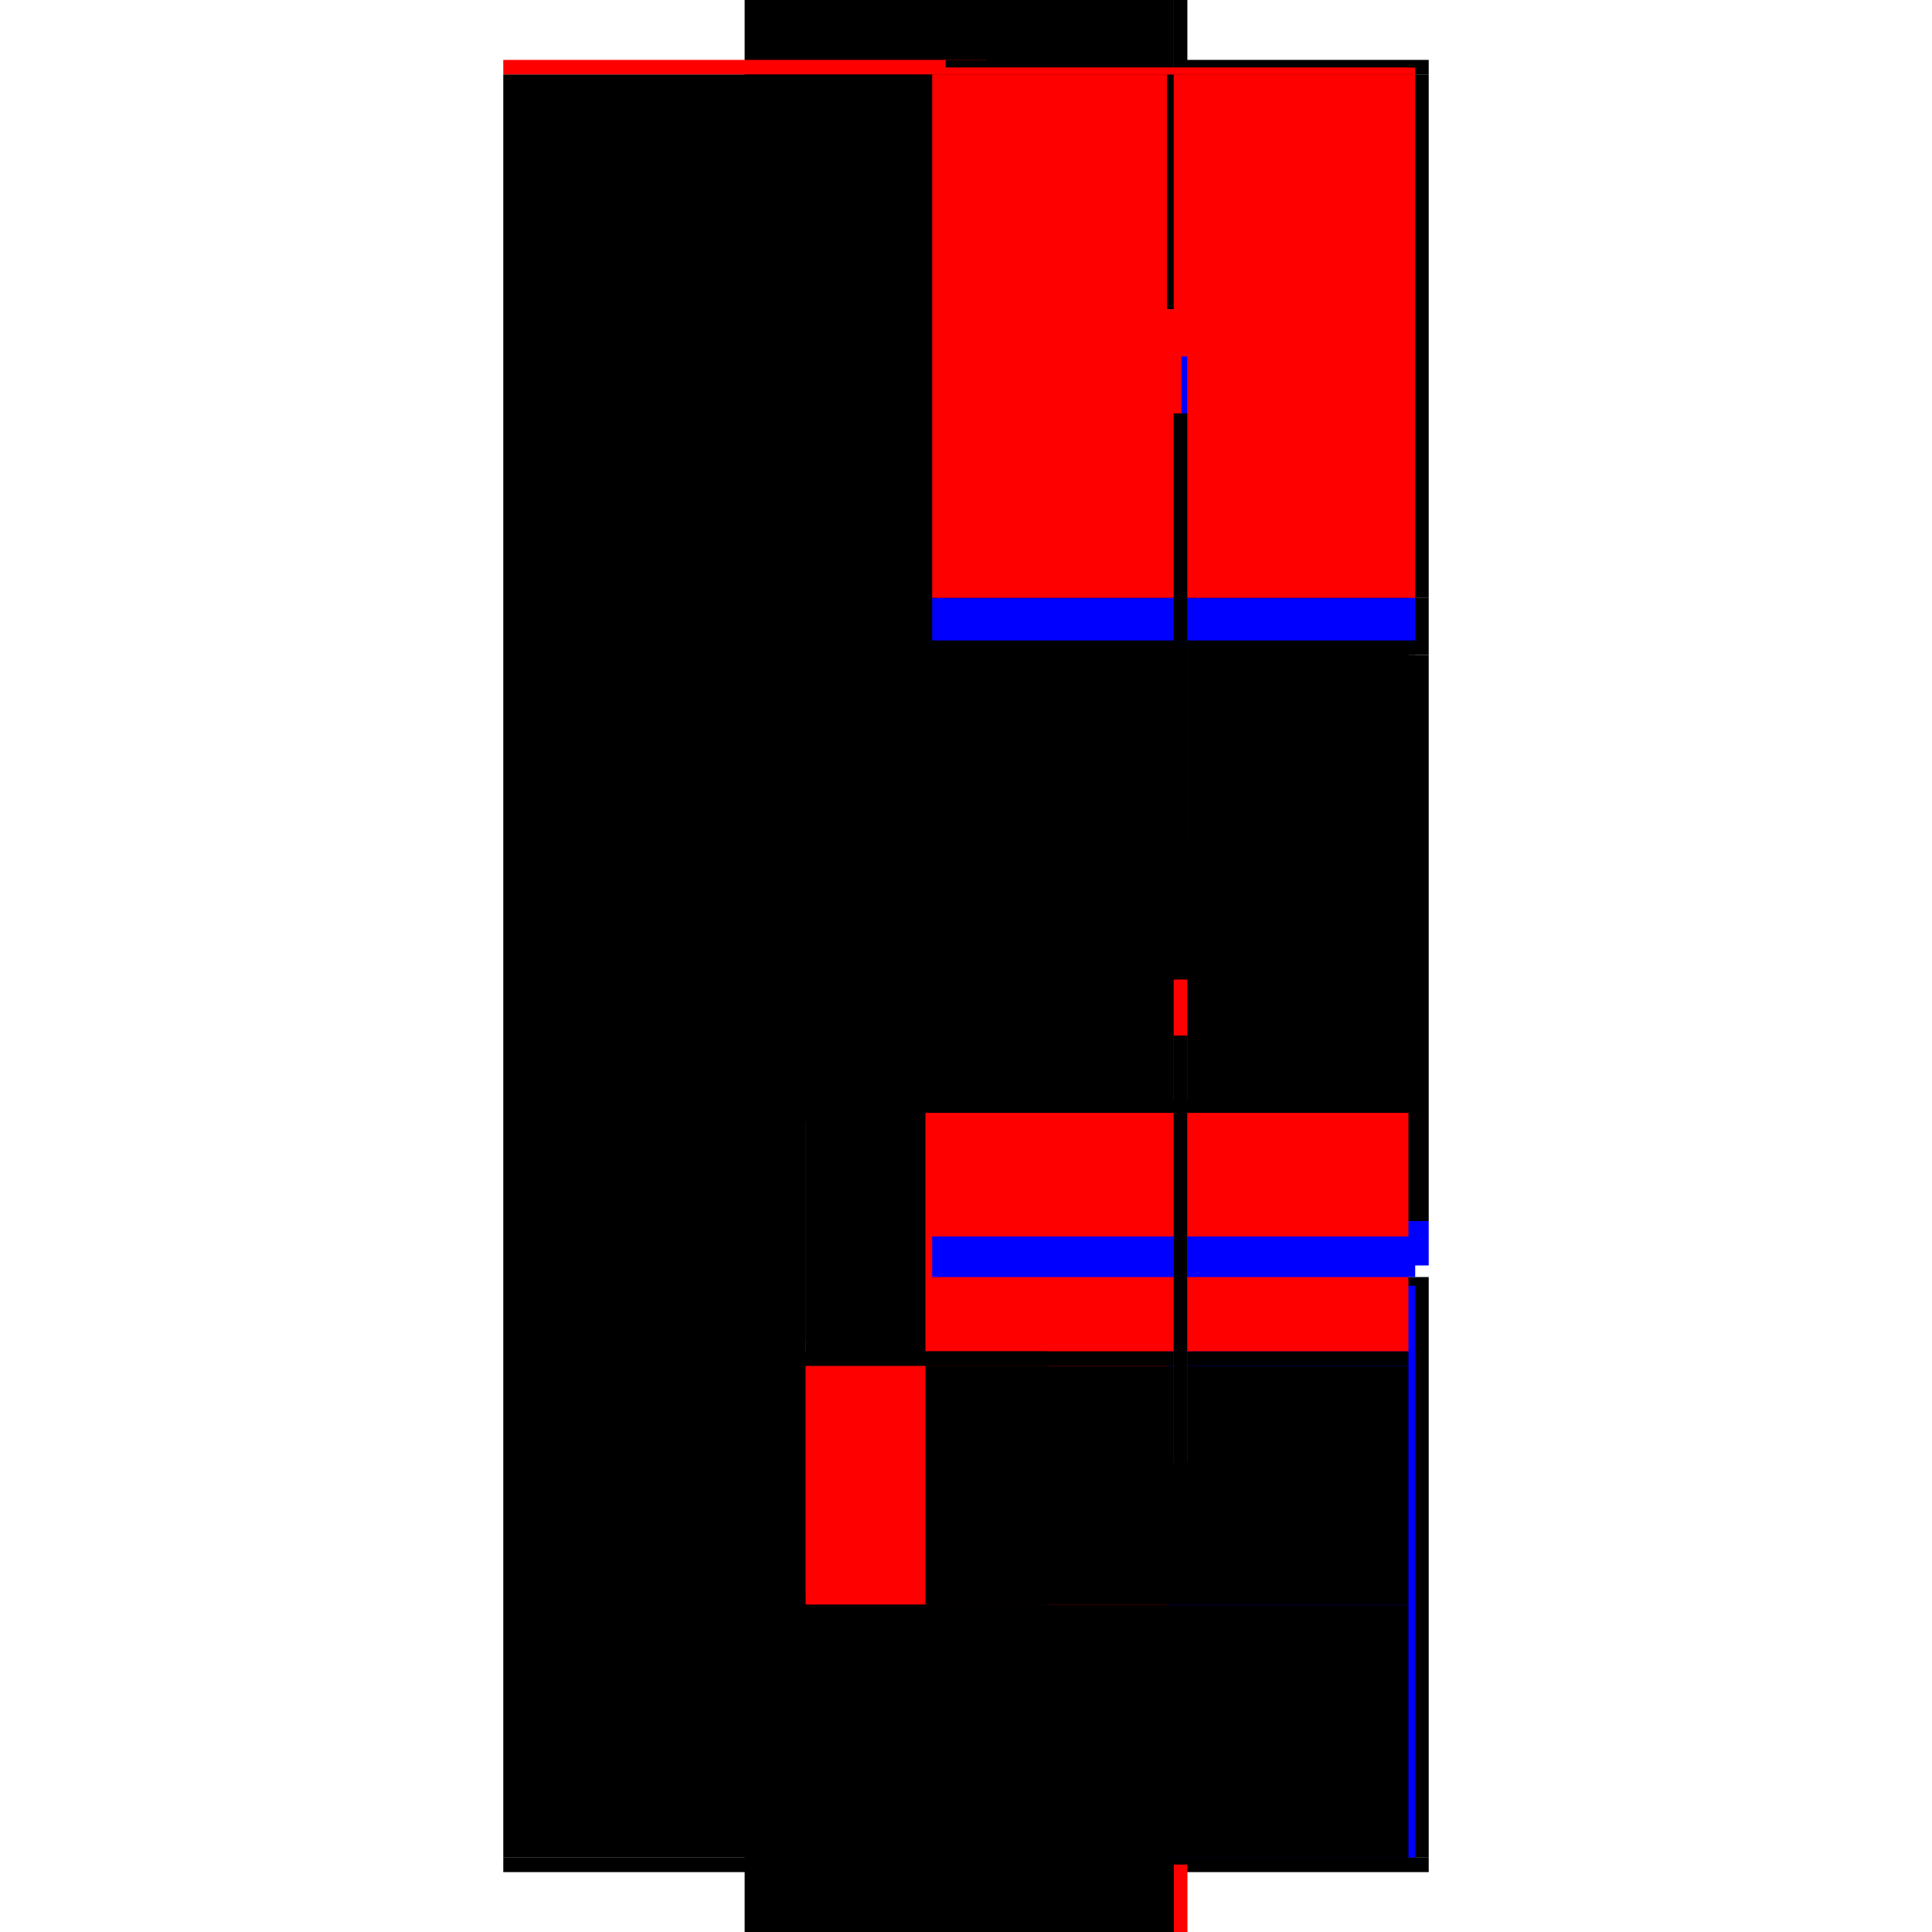
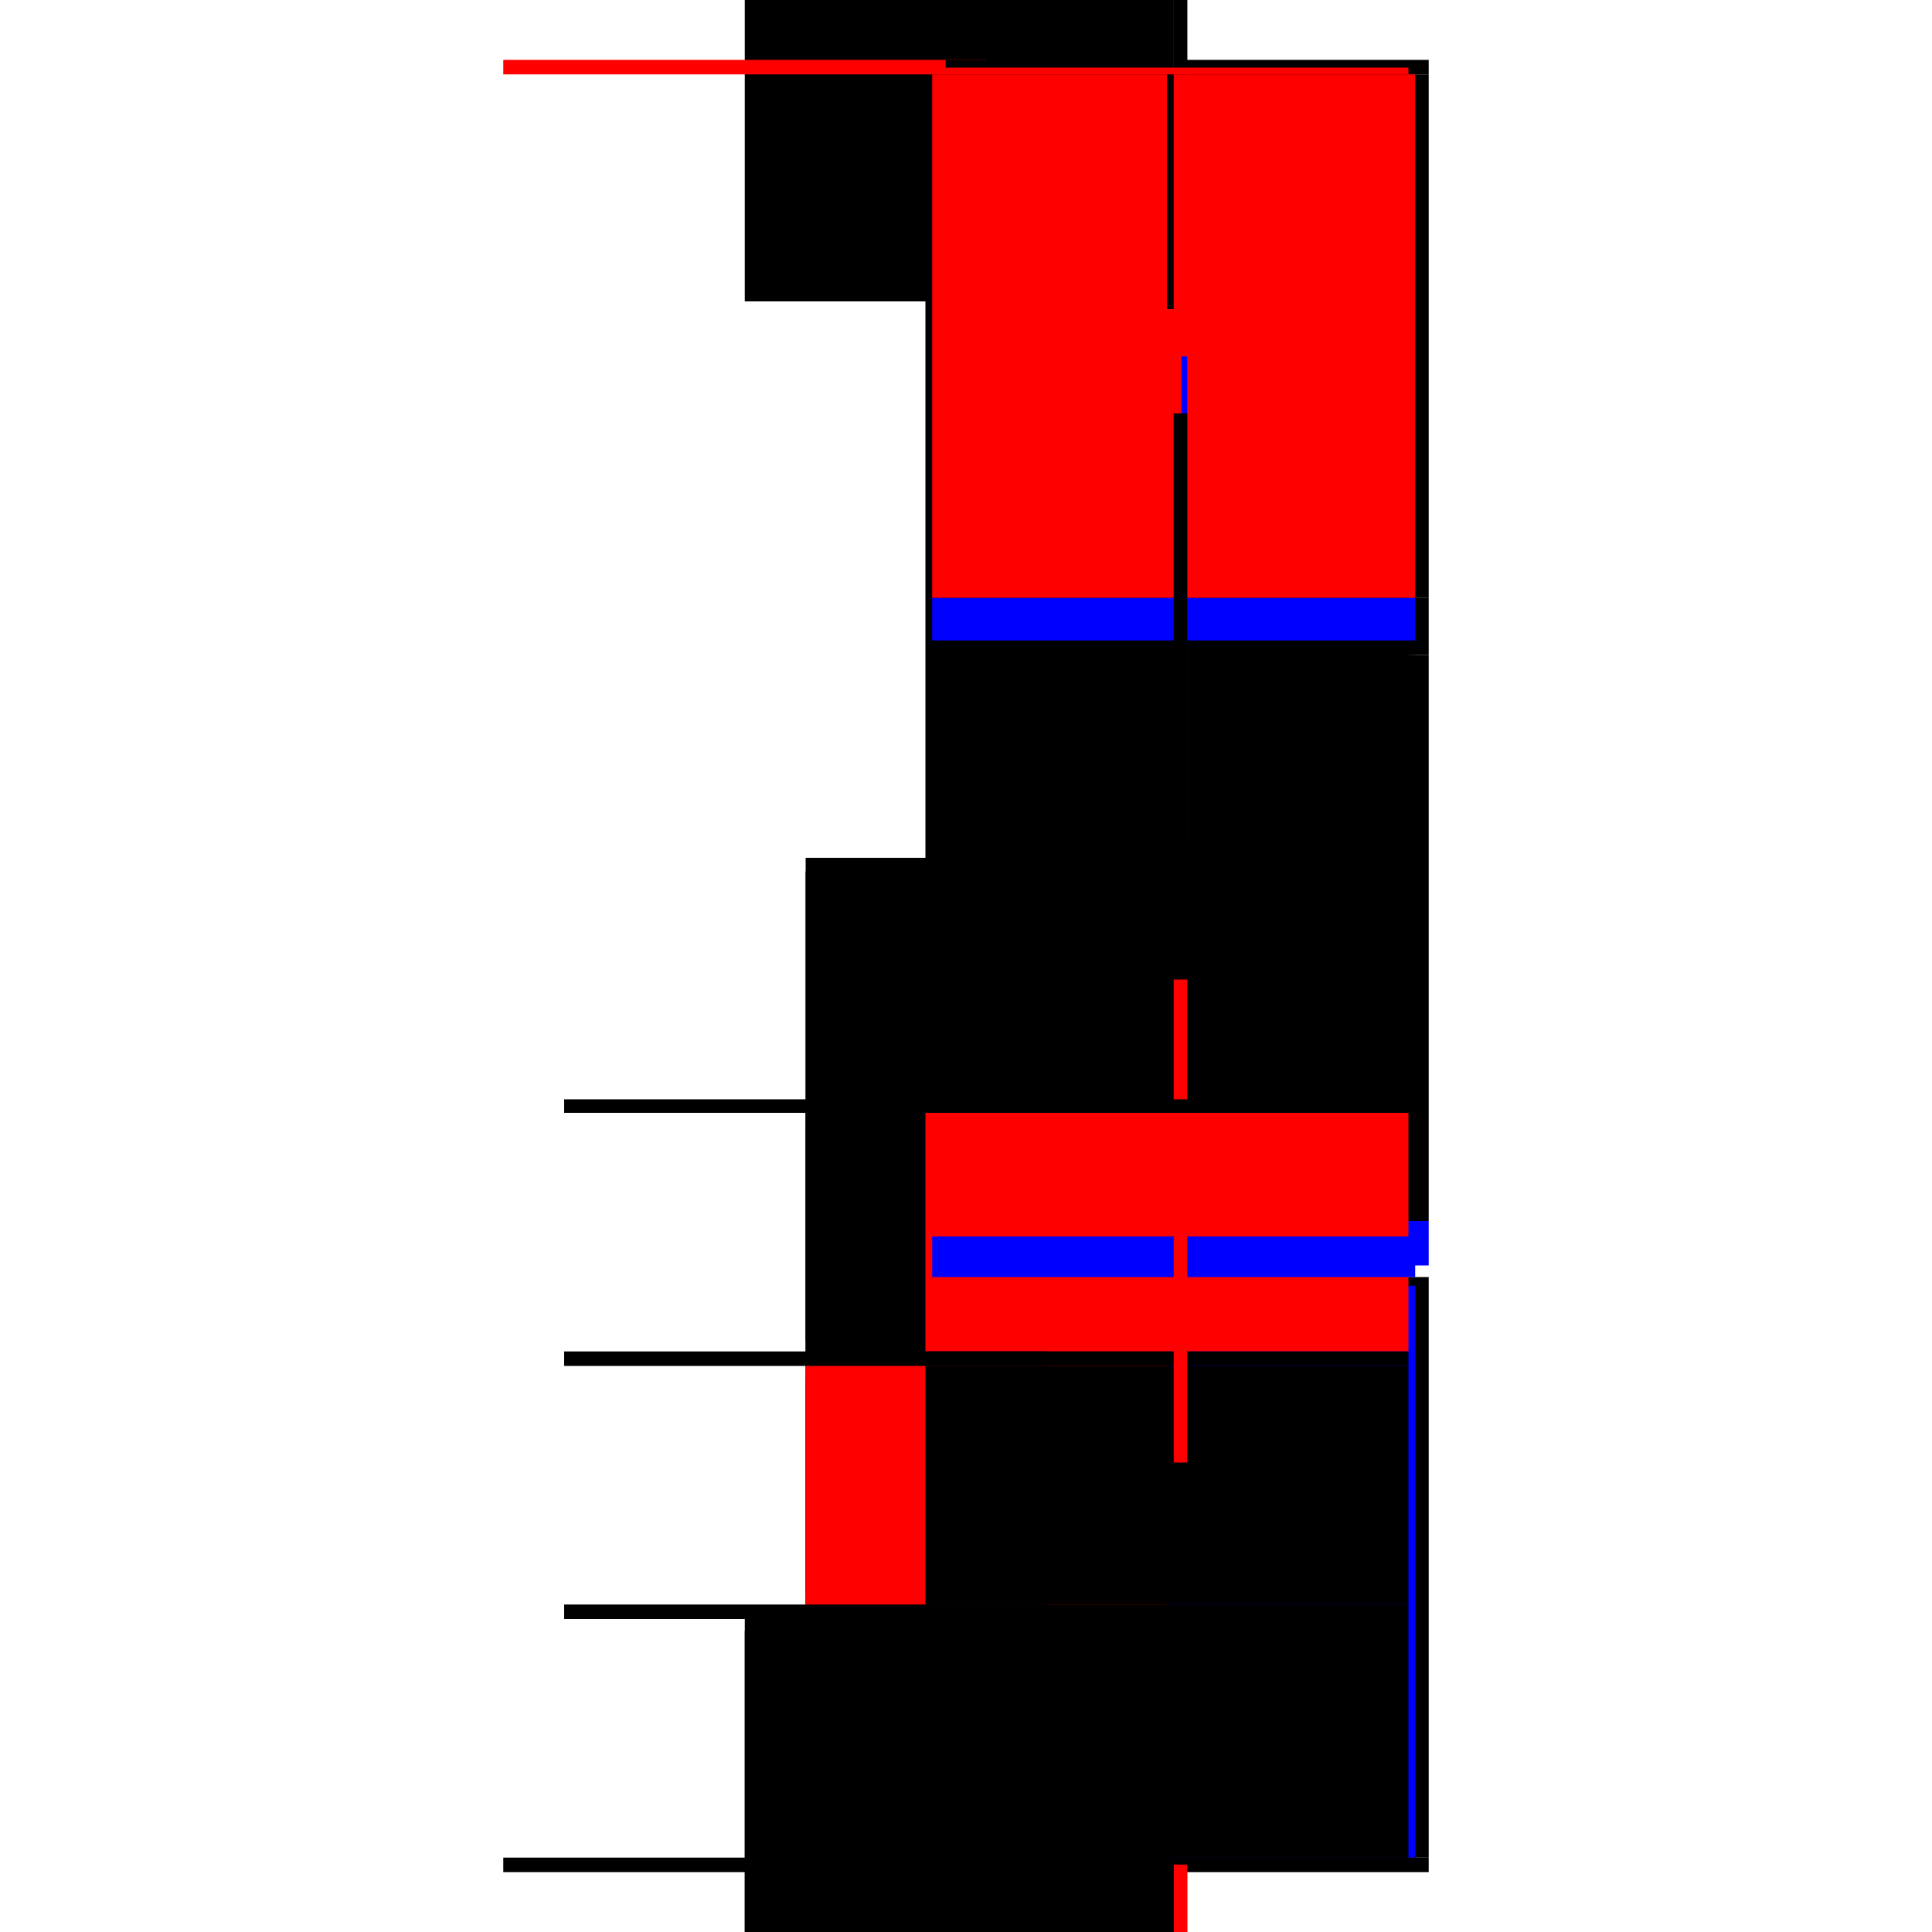
<svg xmlns="http://www.w3.org/2000/svg" baseProfile="full" height="100%" version="1.1" viewBox="-1,-1,2,2" width="100%">
  <defs>
    <style type="text/css">.vectorEffectClass {vector-effect: non-scaling-stroke;}</style>
  </defs>
-   <line class="vectorEffectClass" fill="none" stroke="black" stroke-width="0.5" x1="-0.229" x2="-0.229" y1="0.923" y2="-0.923" />
  <line class="vectorEffectClass" fill="none" stroke="black" stroke-width="0.5" x1="0.229" x2="0.229" y1="0.923" y2="0.322" />
  <line class="vectorEffectClass" fill="none" stroke="black" stroke-width="0.5" x1="0.229" x2="0.229" y1="0.264" y2="-0.322" />
  <line class="vectorEffectClass" fill="none" stroke="black" stroke-width="0.5" x1="0.229" x2="0.229" y1="-0.381" y2="-0.923" />
  <line class="vectorEffectClass" fill="none" stroke="black" stroke-width="0.5" x1="-0.229" x2="0.229" y1="0.938" y2="0.938" />
  <line class="vectorEffectClass" fill="none" stroke="black" stroke-width="0.5" x1="-0.229" x2="0.229" y1="-0.938" y2="-0.938" />
  <line class="vectorEffectClass" fill="none" stroke="black" stroke-width="0.5" x1="-0.229" x2="0.208" y1="0.923" y2="0.923" />
-   <line class="vectorEffectClass" fill="none" stroke="black" stroke-width="0.5" x1="-0.229" x2="0.208" y1="-0.923" y2="-0.923" />
  <line class="vectorEffectClass" fill="none" stroke="black" stroke-width="0.5" x1="0.229" x2="0.229" y1="-0.322" y2="-0.381" />
  <line class="vectorEffectClass" fill="none" stroke="blue" stroke-width="0.5" x1="0.229" x2="0.229" y1="0.31" y2="0.264" />
  <line class="vectorEffectClass" fill="none" stroke="black" stroke-width="0.5" x1="-0.229" x2="-0.229" y1="0.938" y2="0.923" />
  <line class="vectorEffectClass" fill="none" stroke="black" stroke-width="0.5" x1="0.229" x2="0.229" y1="0.938" y2="0.923" />
  <line class="vectorEffectClass" fill="none" stroke="red" stroke-width="0.5" x1="-0.229" x2="-0.229" y1="-0.923" y2="-0.938" />
  <line class="vectorEffectClass" fill="none" stroke="black" stroke-width="0.5" x1="0.229" x2="0.229" y1="-0.923" y2="-0.938" />
  <line class="vectorEffectClass" fill="none" stroke="black" stroke-width="0.5" x1="0.215" x2="0.229" y1="-0.923" y2="-0.923" />
  <line class="vectorEffectClass" fill="none" stroke="red" stroke-width="0.5" x1="0.215" x2="0.229" y1="0.923" y2="0.923" />
  <line class="vectorEffectClass" fill="none" stroke="red" stroke-width="0.5" x1="0.208" x2="0.215" y1="-0.923" y2="-0.923" />
  <line class="vectorEffectClass" fill="none" stroke="black" stroke-width="0.5" x1="0.208" x2="0.215" y1="0.923" y2="0.923" />
  <line class="vectorEffectClass" fill="none" stroke="black" stroke-dasharray="5.0 5.0" stroke-width="0.5" x1="0.208" x2="0.208" y1="0.138" y2="-0.923" />
  <line class="vectorEffectClass" fill="none" stroke="blue" stroke-dasharray="5.0 5.0" stroke-width="0.5" x1="0.215" x2="0.215" y1="0.923" y2="0.331" />
  <line class="vectorEffectClass" fill="none" stroke="black" stroke-dasharray="5.0 5.0" stroke-width="0.5" x1="0.215" x2="0.215" y1="0.264" y2="-0.322" />
  <line class="vectorEffectClass" fill="none" stroke="red" stroke-dasharray="5.0 5.0" stroke-width="0.5" x1="0.215" x2="0.215" y1="-0.381" y2="-0.923" />
  <line class="vectorEffectClass" fill="none" stroke="black" stroke-dasharray="5.0 5.0" stroke-width="0.5" x1="-0.166" x2="0.208" y1="0.661" y2="0.661" />
  <line class="vectorEffectClass" fill="none" stroke="black" stroke-dasharray="5.0 5.0" stroke-width="0.5" x1="-0.166" x2="0.208" y1="0.676" y2="0.676" />
  <line class="vectorEffectClass" fill="none" stroke="blue" stroke-dasharray="5.0 5.0" stroke-width="0.5" x1="-0.166" x2="0.207" y1="0.399" y2="0.399" />
  <line class="vectorEffectClass" fill="none" stroke="red" stroke-dasharray="5.0 5.0" stroke-width="0.5" x1="-0.166" x2="0.208" y1="0.414" y2="0.414" />
  <line class="vectorEffectClass" fill="none" stroke="black" stroke-dasharray="5.0 5.0" stroke-width="0.5" x1="-0.166" x2="0.208" y1="0.138" y2="0.138" />
  <line class="vectorEffectClass" fill="none" stroke="black" stroke-dasharray="5.0 5.0" stroke-width="0.5" x1="-0.166" x2="0.208" y1="0.152" y2="0.152" />
  <line class="vectorEffectClass" fill="none" stroke="black" stroke-dasharray="5.0 5.0" stroke-width="0.5" x1="0.208" x2="0.208" y1="0.661" y2="0.414" />
  <line class="vectorEffectClass" fill="none" stroke="red" stroke-dasharray="5.0 5.0" stroke-width="0.5" x1="0.208" x2="0.208" y1="0.399" y2="0.152" />
  <line class="vectorEffectClass" fill="none" stroke="black" stroke-dasharray="5.0 5.0" stroke-width="0.5" x1="0.208" x2="0.208" y1="0.923" y2="0.676" />
  <line class="vectorEffectClass" fill="none" stroke="blue" stroke-dasharray="5.0 5.0" stroke-width="0.5" x1="0.215" x2="0.215" y1="-0.337" y2="-0.381" />
  <line class="vectorEffectClass" fill="none" stroke="blue" stroke-dasharray="5.0 5.0" stroke-width="0.5" x1="0.215" x2="0.215" y1="0.322" y2="0.28" />
  <line class="vectorEffectClass" fill="none" stroke="black" stroke-dasharray="5.0 5.0" stroke-width="0.5" x1="0.208" x2="0.208" y1="0.676" y2="0.661" />
  <line class="vectorEffectClass" fill="none" stroke="black" stroke-dasharray="5.0 5.0" stroke-width="0.5" x1="-0.166" x2="-0.166" y1="0.676" y2="0.661" />
  <line class="vectorEffectClass" fill="none" stroke="black" stroke-dasharray="5.0 5.0" stroke-width="0.5" x1="0.208" x2="0.208" y1="0.414" y2="0.399" />
  <line class="vectorEffectClass" fill="none" stroke="black" stroke-dasharray="5.0 5.0" stroke-width="0.5" x1="-0.166" x2="-0.166" y1="0.414" y2="0.399" />
  <line class="vectorEffectClass" fill="none" stroke="red" stroke-dasharray="5.0 5.0" stroke-width="0.5" x1="0.215" x2="0.229" y1="0.264" y2="0.264" />
-   <line class="vectorEffectClass" fill="none" stroke="black" stroke-dasharray="5.0 5.0" stroke-width="0.5" x1="0.215" x2="0.229" y1="0.322" y2="0.322" />
  <line class="vectorEffectClass" fill="none" stroke="blue" stroke-dasharray="5.0 5.0" stroke-width="0.5" x1="0.223" x2="0.229" y1="-0.381" y2="-0.381" />
  <line class="vectorEffectClass" fill="none" stroke="black" stroke-dasharray="5.0 5.0" stroke-width="0.5" x1="0.215" x2="0.229" y1="-0.322" y2="-0.322" />
  <line class="vectorEffectClass" fill="none" stroke="black" stroke-dasharray="5.0 5.0" stroke-width="0.5" x1="0.208" x2="0.208" y1="0.152" y2="0.138" />
  <line class="vectorEffectClass" fill="none" stroke="black" stroke-dasharray="5.0 5.0" stroke-width="0.5" x1="-0.166" x2="-0.166" y1="0.152" y2="0.138" />
  <line class="vectorEffectClass" fill="none" stroke="black" stroke-dasharray="5.0 5.0" stroke-width="0.5" x1="0.208" x2="0.215" y1="-0.93" y2="-0.93" />
  <line class="vectorEffectClass" fill="none" stroke="black" stroke-dasharray="5.0 5.0" stroke-width="0.5" x1="0.208" x2="0.215" y1="0.93" y2="0.93" />
  <line class="vectorEffectClass" fill="none" stroke="red" stroke-dasharray="5.0 5.0" stroke-width="0.5" x1="0.208" x2="0.208" y1="-0.923" y2="-0.93" />
-   <line class="vectorEffectClass" fill="none" stroke="red" stroke-dasharray="5.0 5.0" stroke-width="0.5" x1="0.215" x2="0.215" y1="-0.923" y2="-0.93" />
  <line class="vectorEffectClass" fill="none" stroke="black" stroke-dasharray="5.0 5.0" stroke-width="0.5" x1="0.208" x2="0.208" y1="0.93" y2="0.923" />
  <line class="vectorEffectClass" fill="none" stroke="black" stroke-dasharray="5.0 5.0" stroke-width="0.5" x1="0.215" x2="0.215" y1="0.93" y2="0.923" />
</svg>